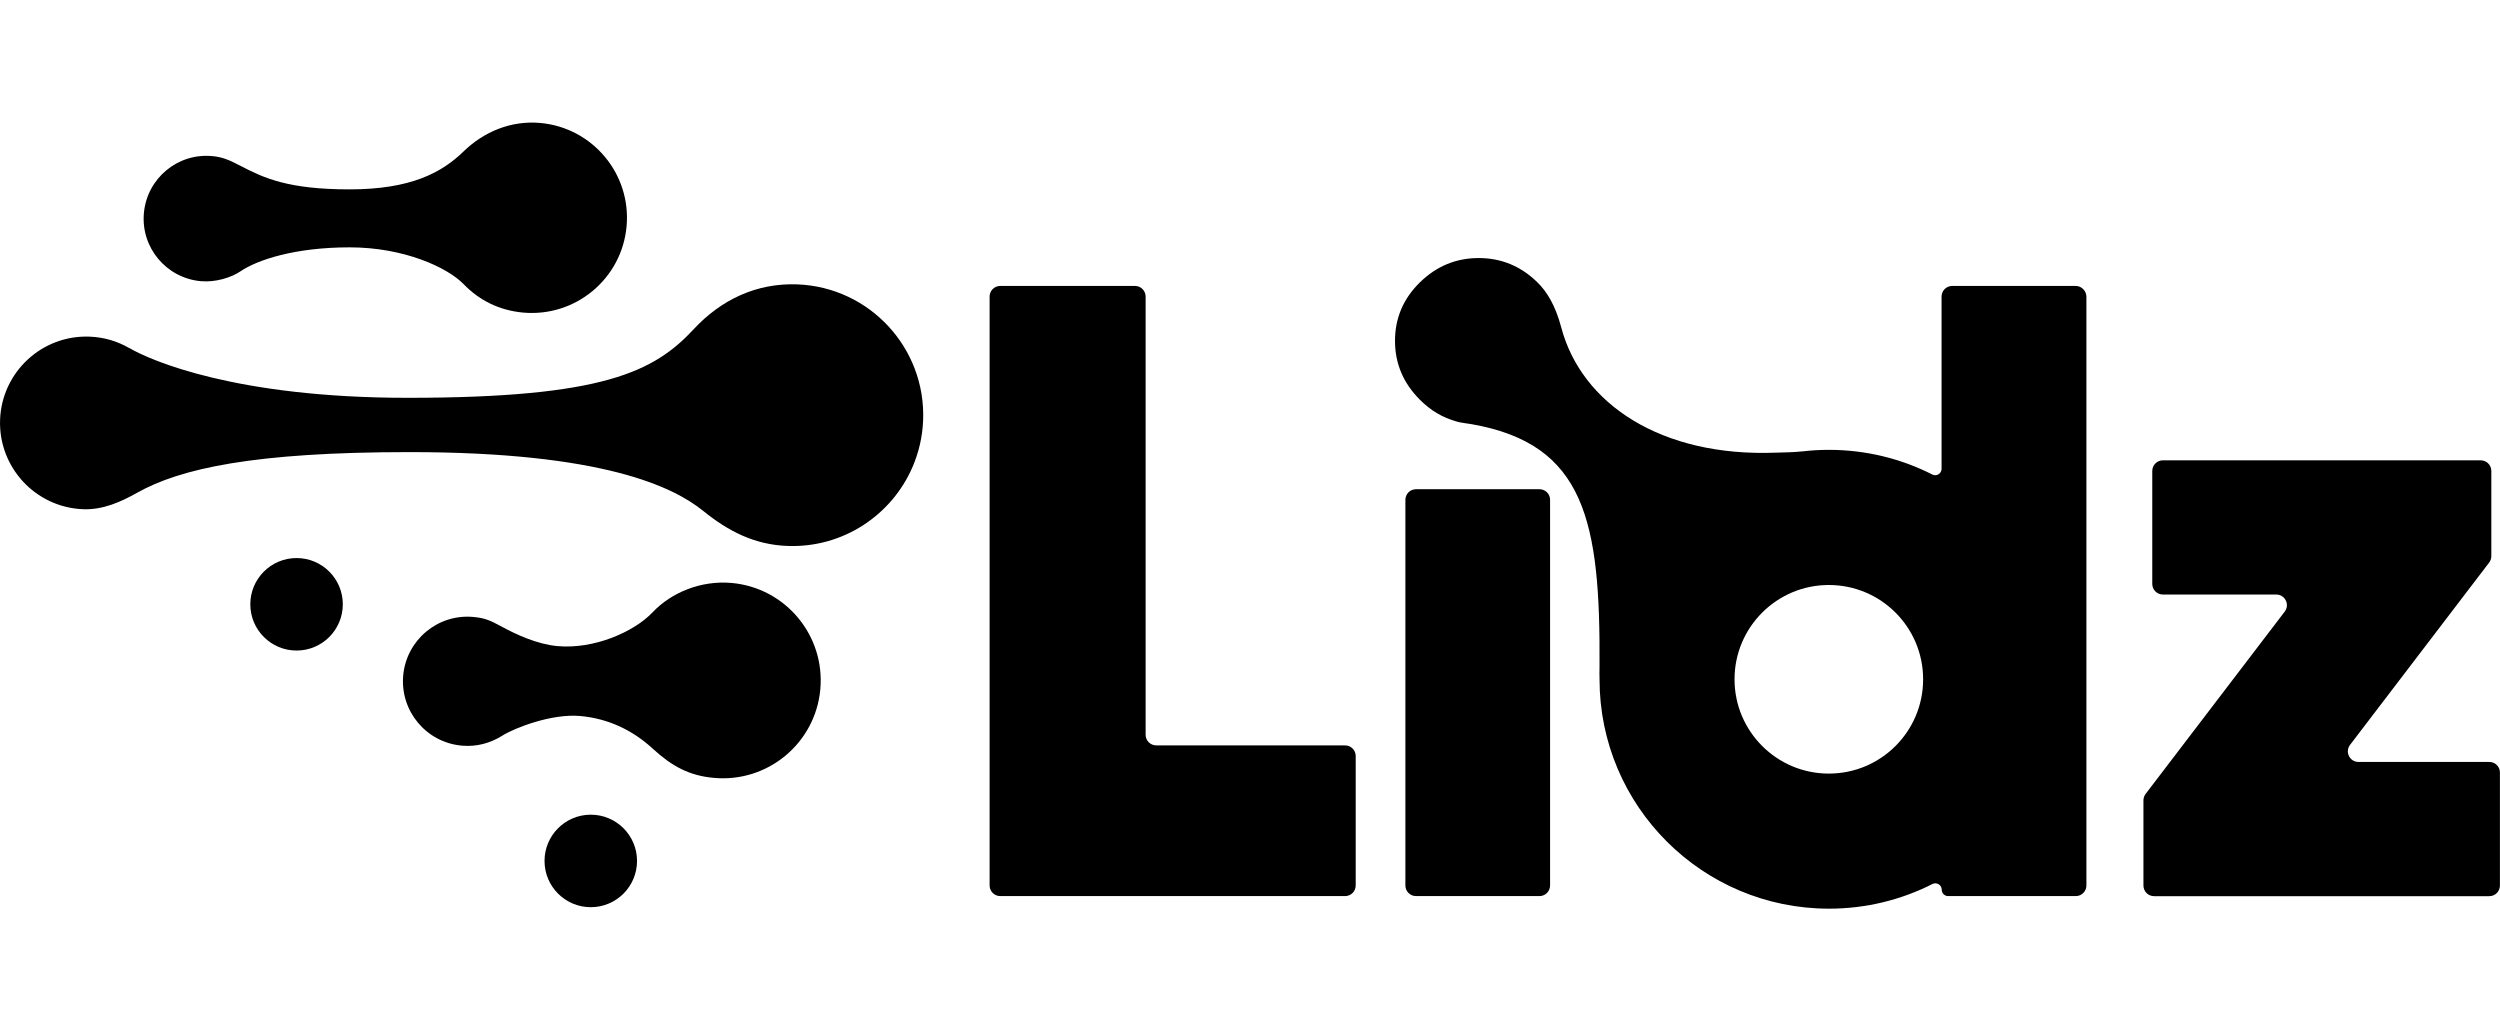
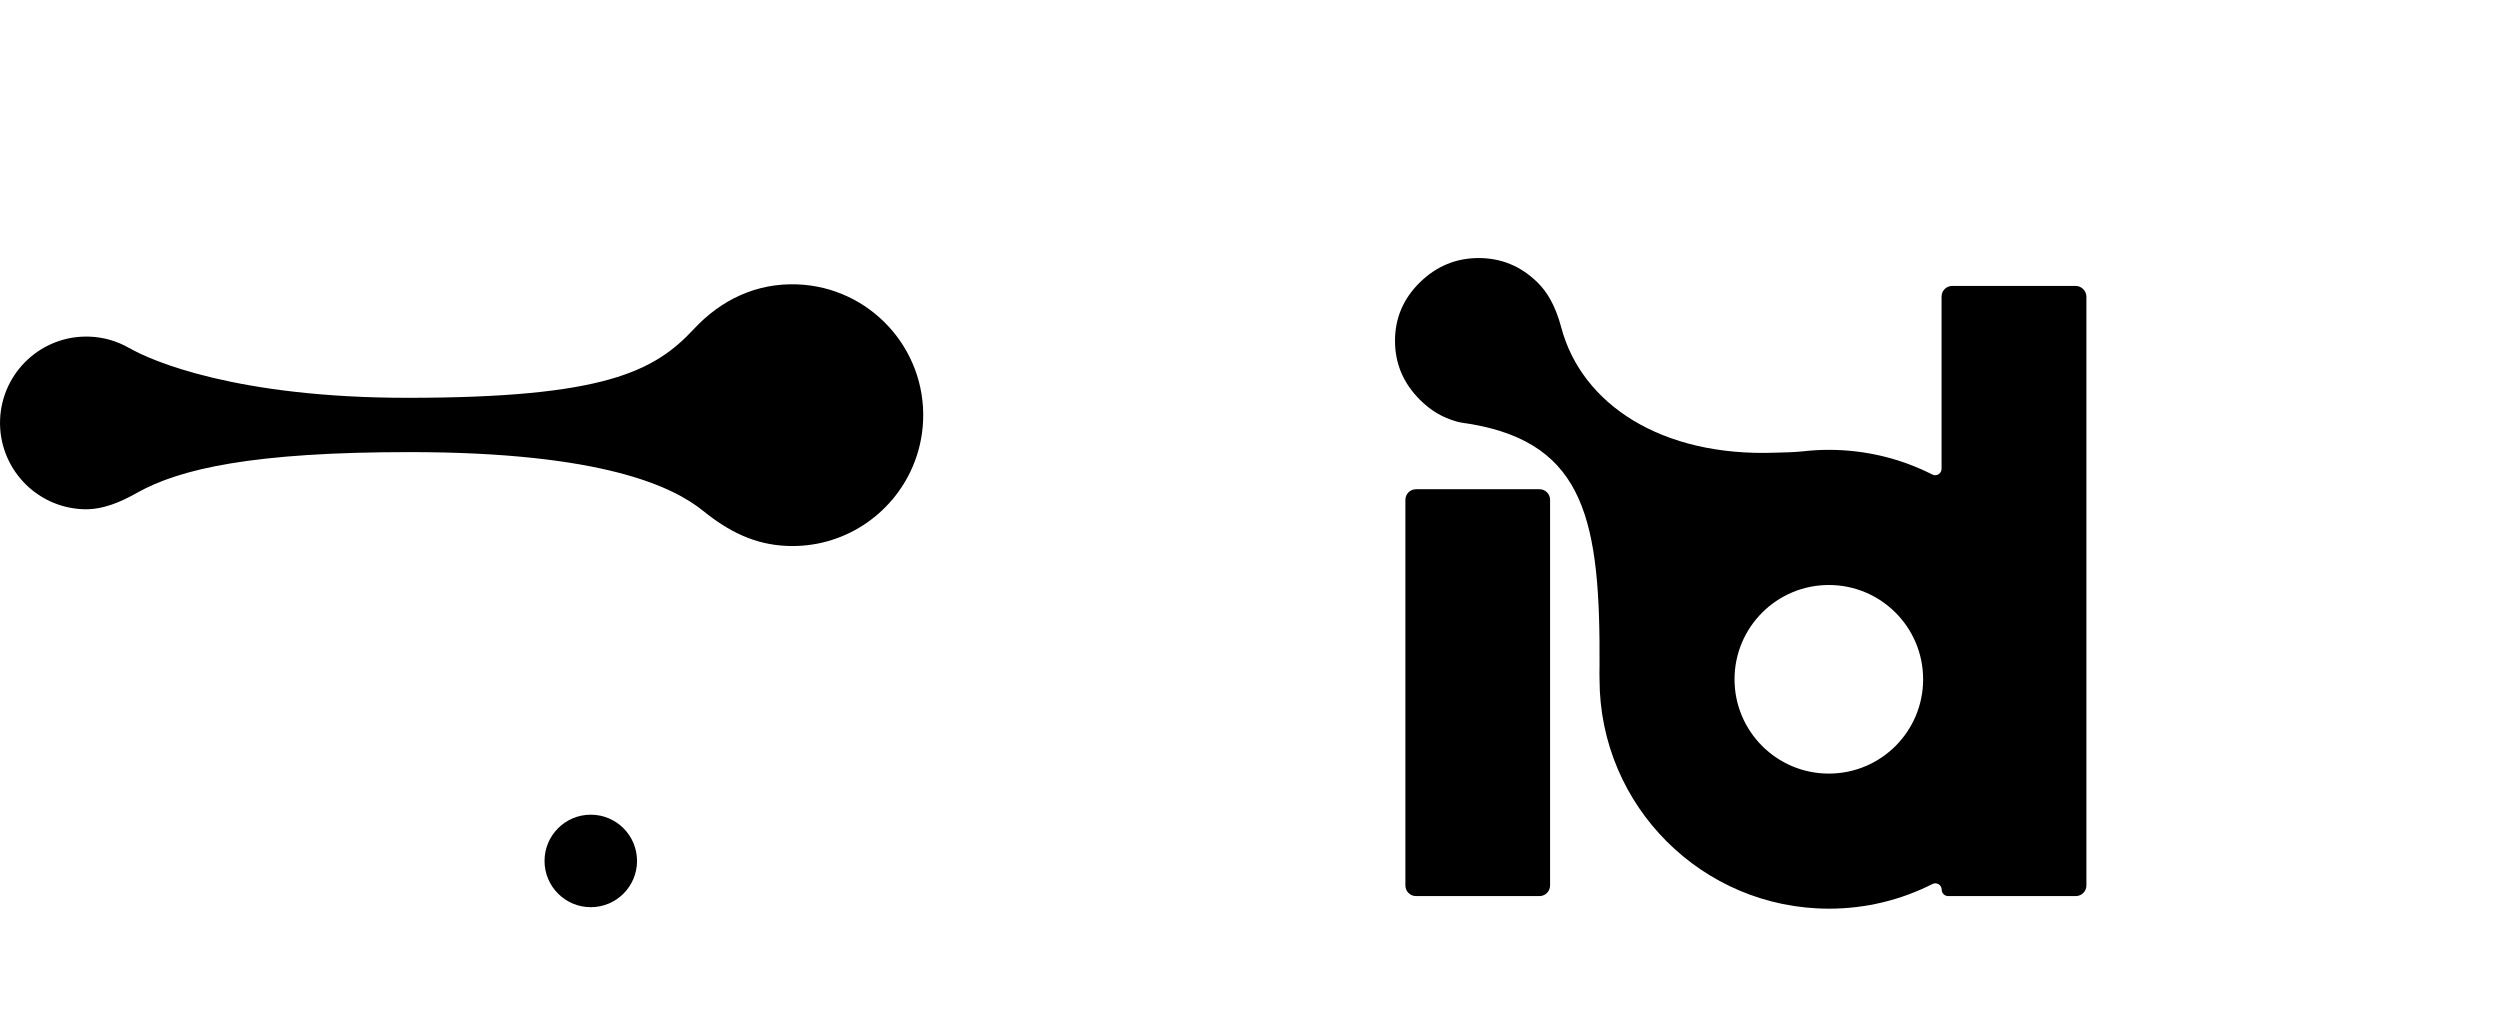
<svg xmlns="http://www.w3.org/2000/svg" id="Capa_1" x="0px" y="0px" viewBox="0 0 320 132" style="enable-background:new 0 0 320 132;" xml:space="preserve">
  <style type="text/css">	.st0{fill:#FFFFFF;}	.st1{fill:url(#SVGID_1_);}	.st2{fill:url(#SVGID_2_);}	.st3{fill:url(#SVGID_3_);}	.st4{fill:url(#SVGID_4_);}	.st5{fill:url(#SVGID_5_);}	.st6{fill:#201B3F;}	.st7{fill:url(#SVGID_6_);}	.st8{fill:url(#SVGID_7_);}	.st9{fill:url(#SVGID_8_);}	.st10{fill:url(#SVGID_9_);}	.st11{fill:url(#SVGID_10_);}	.st12{fill:url(#SVGID_11_);}	.st13{fill:url(#SVGID_12_);}	.st14{fill:url(#SVGID_13_);}	.st15{fill:url(#SVGID_14_);}	.st16{fill:url(#SVGID_15_);}	.st17{fill:url(#SVGID_16_);}	.st18{fill:url(#SVGID_17_);}	.st19{fill:url(#SVGID_18_);}	.st20{fill:url(#SVGID_19_);}	.st21{fill:url(#SVGID_20_);}	.st22{fill:url(#SVGID_21_);}	.st23{fill:url(#SVGID_22_);}	.st24{fill:url(#SVGID_23_);}	.st25{fill:url(#SVGID_24_);}	.st26{fill:url(#SVGID_25_);}</style>
  <g>
    <g>
      <g>
        <circle cx="75.62" cy="110.2" r="5.92" />
-         <circle cx="37.96" cy="77.35" r="5.92" />
-         <path d="M60.59,78.97c1.37,0.13,2.01,0.35,3.71,1.28c1.7,0.93,4.43,2.21,7.04,2.45c4.69,0.43,9.81-1.81,12.2-4.33    c2.38-2.53,6.21-4.11,10.13-3.75c6.89,0.63,11.96,6.73,11.33,13.62c-0.63,6.89-6.73,11.96-13.62,11.33    c-3.1-0.28-5.31-1.43-7.84-3.75c-2.53-2.33-5.64-3.84-9.25-4.17c-3.66-0.34-8.43,1.53-9.97,2.5s-3.32,1.47-5.23,1.29    c-4.55-0.42-7.89-4.44-7.48-8.99C52.03,81.9,56.05,78.55,60.59,78.97z" />
-         <path d="M66.95,40.01c-3.02-0.28-5.58-1.54-7.62-3.65c-2.05-2.11-7.58-4.7-14.59-4.7c-7.01,0-11.81,1.61-13.96,3.07    c-1.21,0.82-3.23,1.43-5.09,1.26c-4.42-0.41-7.68-4.32-7.27-8.74s4.32-7.68,8.74-7.27c1.33,0.12,2.21,0.51,3.61,1.24    c3,1.57,6.11,3.02,13.97,3.02s11.81-2.15,14.59-4.85c2.56-2.49,6.04-4,9.85-3.65c6.7,0.62,11.64,6.55,11.02,13.25    C79.59,35.69,73.65,40.62,66.95,40.01z" />
        <path d="M11.48,43.09c1.84,0.07,3.55,0.59,5.04,1.45l0-0.01c2.82,1.65,13.74,6.39,35.65,6.39c25.13,0,31.58-3.36,36.64-8.8    c3.48-3.74,8-5.92,13.26-5.72c9.24,0.36,16.45,8.15,16.09,17.39c-0.08,2.12-0.56,4.13-1.35,5.97    c-2.66,6.18-8.92,10.4-16.04,10.12c-4.16-0.16-7.5-1.85-10.73-4.46c-3.81-3.09-12.83-7.55-37.64-7.55    c-19.89,0-29.32,2.09-34.88,5.22c-2.01,1.13-4.33,2.19-6.89,2.09c-6.1-0.24-10.85-5.38-10.62-11.48    C0.25,47.61,5.38,42.85,11.48,43.09z" />
      </g>
    </g>
    <g>
-       <path d="M172.17,95.41H148c-0.75,0-1.36-0.61-1.36-1.36V37.96c0-0.75-0.61-1.36-1.36-1.36h-17.25c-0.75,0-1.36,0.61-1.36,1.36   v75.38c0,0.75,0.61,1.36,1.36,1.36h44.14c0.75,0,1.36-0.61,1.36-1.36V96.77C173.53,96.02,172.92,95.41,172.17,95.41z" />
-       <path d="M318.64,97.53h-16.75c-1.13,0-1.77-1.29-1.08-2.19l17.8-23.33c0.18-0.24,0.28-0.53,0.28-0.83v-10.9   c0-0.75-0.61-1.36-1.36-1.36h-40.68c-0.75,0-1.36,0.61-1.36,1.36v14.46c0,0.75,0.61,1.36,1.36,1.36h14.51   c1.13,0,1.77,1.29,1.08,2.19l-17.8,23.33c-0.18,0.24-0.28,0.53-0.28,0.83v10.9c0,0.75,0.61,1.36,1.36,1.36h42.91   c0.75,0,1.36-0.61,1.36-1.36V98.89C320,98.14,319.39,97.53,318.64,97.53z" />
      <path d="M197.05,62.62h-15.8c-0.75,0-1.36,0.61-1.36,1.36v49.36c0,0.75,0.61,1.36,1.36,1.36h15.8c0.75,0,1.36-0.61,1.36-1.36   V63.99C198.42,63.23,197.81,62.62,197.05,62.62z" />
      <path d="M265.68,36.6h-15.8c-0.75,0-1.36,0.61-1.36,1.36v22.05c0,0.6-0.64,1.01-1.18,0.73c-3.98-2.02-8.48-3.16-13.25-3.16   c-1.09,0-2.16,0.06-3.21,0.18c-1.44,0.15-2.39,0.14-3.55,0.18c-14.68,0.57-24.89-6.22-27.49-16.03c-0.77-2.9-1.88-4.62-3.04-5.76   c-2.12-2.08-4.63-3.12-7.53-3.12c-2.9,0-5.41,1.04-7.53,3.12c-2.12,2.08-3.18,4.57-3.18,7.48c0,2.9,1.06,5.41,3.18,7.53   c1.41,1.41,2.88,2.28,4.76,2.81c0.62,0.17,1.14,0.2,1.84,0.32c14.59,2.55,16.52,12.47,16.4,31.07c-0.03,0.52,0,1.05,0,1.58   c0,16.22,13.15,29.37,29.37,29.37c4.77,0,9.27-1.14,13.25-3.16c0.54-0.27,1.18,0.13,1.18,0.73c0,0.45,0.37,0.82,0.82,0.82h16.34   c0.75,0,1.36-0.61,1.36-1.36V37.96C267.04,37.21,266.43,36.6,265.68,36.6z M234.09,99.02c-6.66,0-12.07-5.4-12.07-12.07   c0-6.66,5.4-12.07,12.07-12.07s12.07,5.4,12.07,12.07C246.16,93.62,240.76,99.02,234.09,99.02z" />
    </g>
  </g>
</svg>